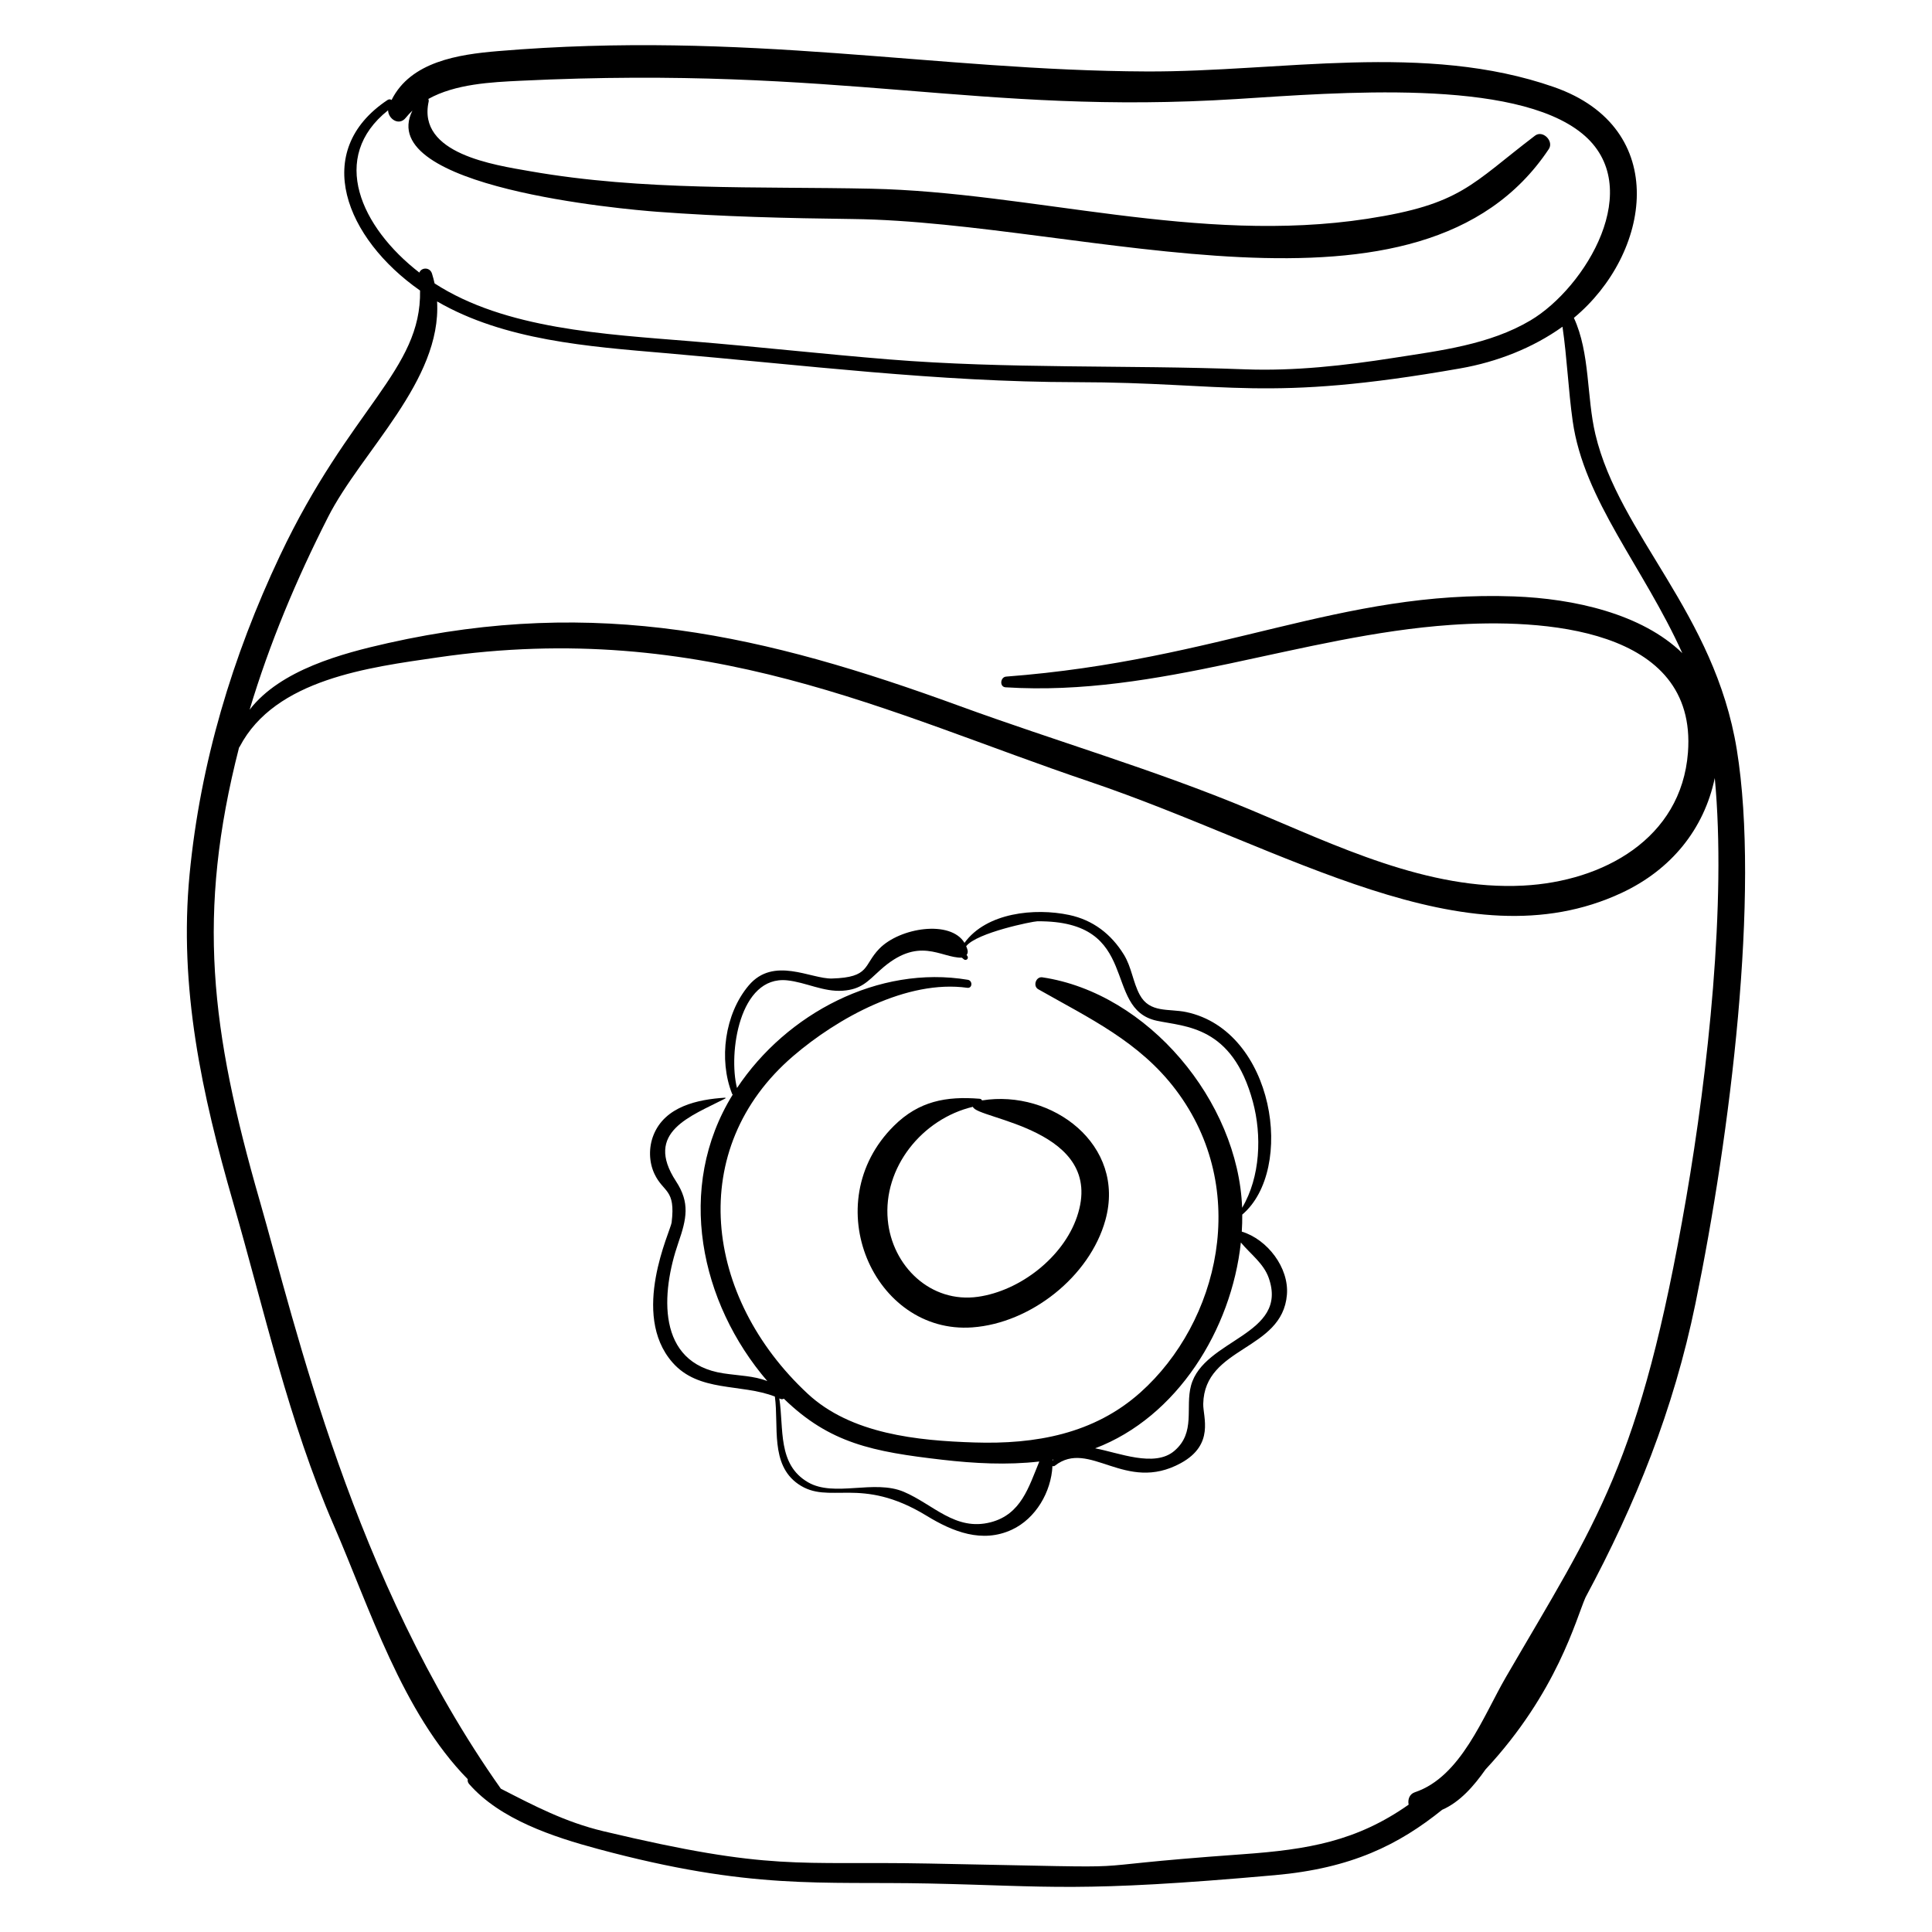
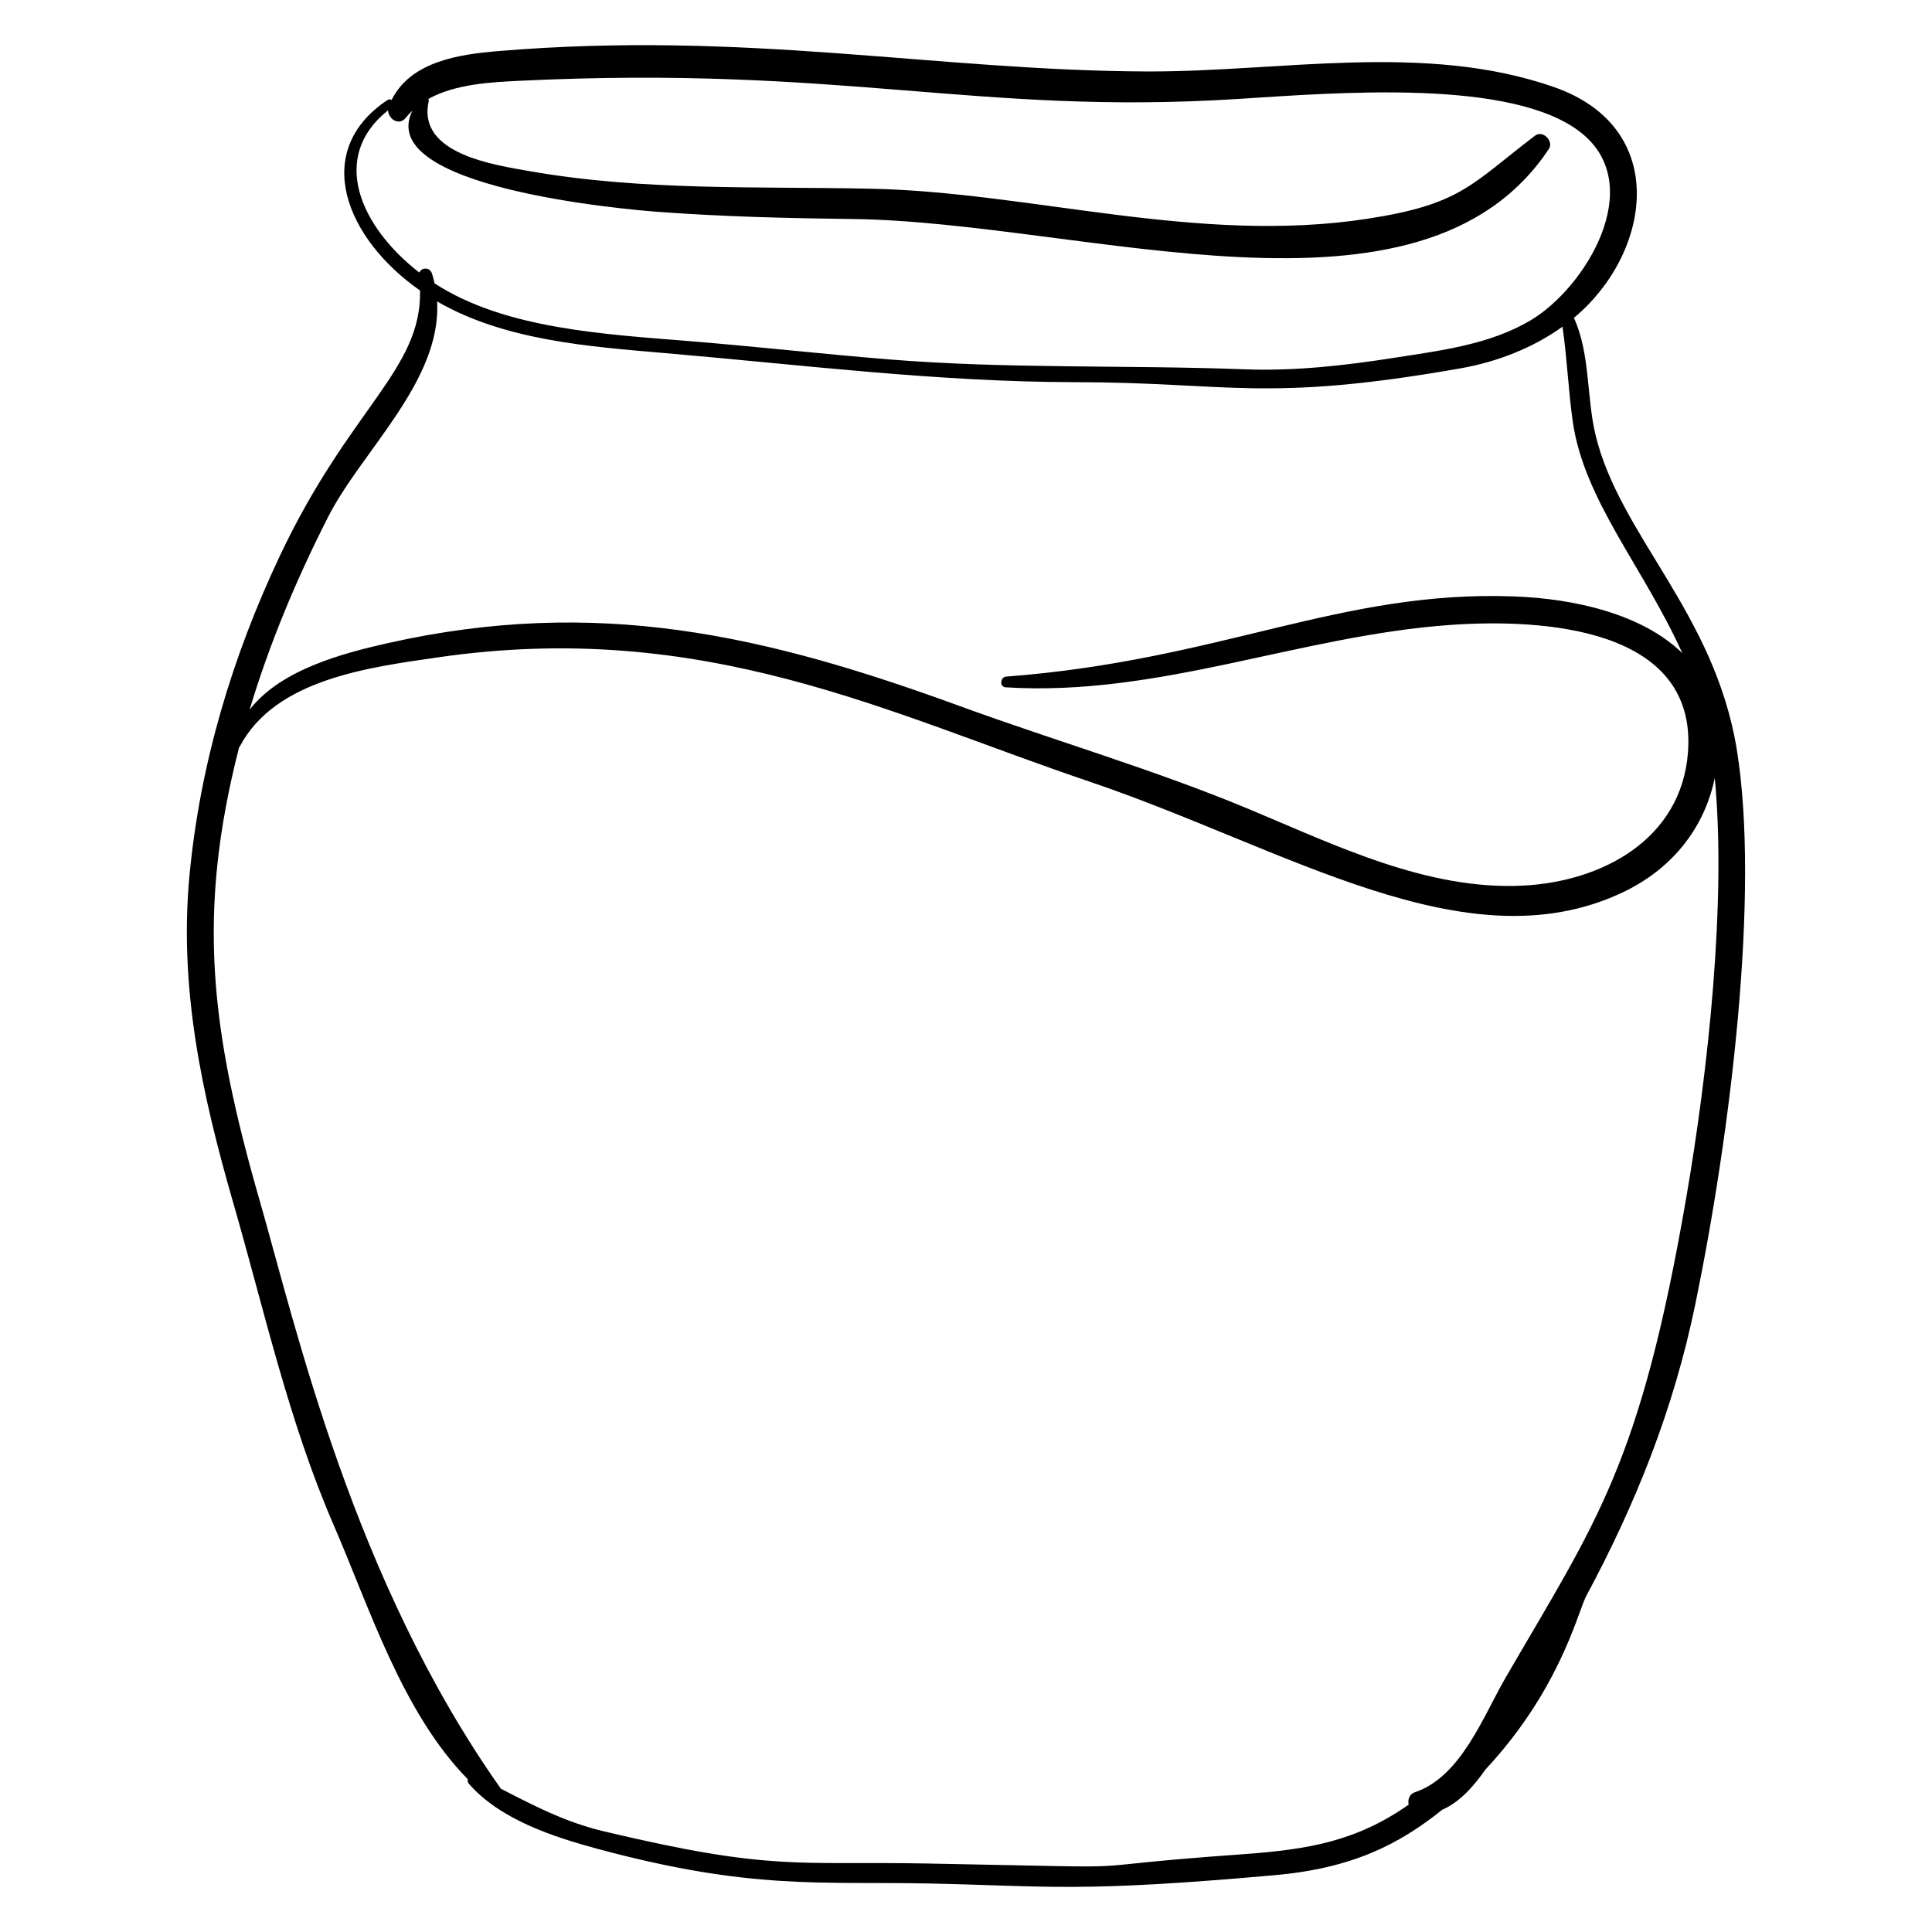
<svg xmlns="http://www.w3.org/2000/svg" fill="#000000" width="800px" height="800px" version="1.1" viewBox="144 144 512 512">
  <g>
    <path d="m268.3 616.76c8.219 9.426 22.387 14.062 34.113 17.219 40.766 10.984 59.172 8.566 87.773 9.168 32.234 0.676 39.562 2.438 91.68-2.211 20.355-1.816 32.809-8.059 44.336-17.332 4.703-2.047 8.391-6.293 11.477-10.68 19.012-20.414 23.988-39.906 26.492-45.586 13.324-24.789 23.355-49.789 29.137-77.863 9.262-44.98 17.148-108.75 10.965-146.82-5.894-36.293-31.145-56.812-37.484-83.586-2.348-9.91-1.367-21.461-5.691-30.832 20.379-16.906 25.848-50.27-5.25-61.156-34.27-11.992-72.559-4.008-107.92-4.144-56.051-0.215-106.25-10.914-172.02-5.387-10.434 0.875-23.078 2.781-28.137 12.949-0.293-0.207-0.676-0.262-1.094 0.016-20.363 13.574-11.105 36.668 8.645 50.48 0.383 21.133-18.551 30.945-37.156 70.316-12.602 26.664-21.086 54.926-23.918 84.355-2.894 30.102 3.254 58.293 11.547 87.027s14.723 58.027 26.672 85.559c9.461 21.801 18.145 49.594 35.492 67.25-0.074 0.418 0.016 0.883 0.344 1.262zm-21.457-443.53c0.066 2.305 2.906 4.242 4.699 1.973 0.543-0.684 1.137-1.301 1.754-1.891-10.191 20.391 56.34 26.172 64.887 26.812 17.223 1.293 34.5 1.711 51.766 1.918 61.695 0.746 150.6 32.371 184.5-18.539 1.398-2.098-1.59-5.125-3.656-3.551-16.945 12.898-19.516 18.199-44.453 22.027-44.898 6.887-88.945-7.07-131.47-7.969-30.141-0.637-60.465 0.605-90.316-4.621-9.617-1.684-30.004-4.602-26.957-18.461 0.055-0.242 0.016-0.484-0.078-0.707 7.164-3.996 16.711-4.449 24.402-4.82 85.465-4.133 121.13 9.18 189.93 4.836 26.438-1.668 73.402-5.609 91.457 9.172 17.125 14.02 0.895 40.832-13.715 49.5-10.867 6.449-23.934 8.004-36.215 9.926-13.039 2.043-26.309 3.535-39.523 3.035-31.43-1.188-62.891-0.078-94.266-2.625-17.469-1.418-34.887-3.371-52.352-4.801-23.125-1.891-49.367-3.234-68.066-15.34-0.191-0.859-0.414-1.727-0.688-2.598-0.562-1.777-2.82-1.672-3.348-0.266-15.539-12.039-23.965-30.566-8.289-43.012zm-15.938 107.85c8.926-17.57 30.152-36.141 28.926-57.199 17.867 10.352 40.16 11.953 60.41 13.695 36.332 3.117 72.387 7.668 108.91 7.703 40.426 0.043 50.043 5.461 101.88-3.66 9.734-1.711 19.199-5.418 27.043-11.035 1.215 8.297 1.535 16.695 2.703 25 2.957 20.992 18.738 38.664 29.047 61.504-10.754-10.457-28.723-14.445-44.559-15.031-46.129-1.707-77.543 16.91-134.63 21.25-1.562 0.121-1.812 2.731-0.152 2.836 40.566 2.566 78.148-13.773 118.06-16.539 23.812-1.652 65.34 0.477 62.781 33.824-1.754 22.895-22.551 34.176-43.641 35.266-25.34 1.309-49.645-10.637-72.426-20.156-25.168-10.516-51.414-18.113-77.016-27.461-51.594-18.844-95.98-29.094-151.4-16.656-12.219 2.742-28.52 7.09-36.691 17.66 5.262-17.523 12.332-34.422 20.758-51zm-18.094 181.08c-13.012-45.258-16.754-76.008-5.453-120.08 0.062-0.062 0.125-0.121 0.172-0.219 9.402-17.949 34.438-21.012 52.426-23.637 70.781-10.324 119.49 14.902 172.68 32.883 52.246 17.66 99.715 48.867 141.13 29.508 13.078-6.113 21.812-16.836 24.668-30.422 3.129 33.016-1.848 78.098-7.559 111.2-12.223 70.871-23.723 85.59-47.828 127.12-5.984 10.312-11.859 26.363-24.074 30.445-1.48 0.496-1.941 1.949-1.668 3.293-13.789 9.699-26.633 11.906-44.023 13.145-52.297 3.734-16.301 3.734-83.176 2.461-35.168-0.676-41.324 2.125-86.188-8.562-10.148-2.414-18.418-6.766-27.188-11.273-39.23-55.523-54.273-122.34-63.914-155.86z" />
-     <path d="m401.69 495.77c15.434-1.117 31.102-13.441 35.254-28.445 5.516-19.922-14.117-34.691-32.691-31.703-0.109-0.234-0.316-0.418-0.648-0.441-8.844-0.711-16.082 0.605-22.703 7.176-20.707 20.539-5.289 55.305 20.789 53.414zm0.145-58.457c0.758 3.269 35.496 5.797 27.586 29.125-3.652 10.77-15.094 19.637-26.227 21.223-12.531 1.785-22.773-8.102-23.922-20.336-1.305-13.918 9.102-26.824 22.562-30.012z" />
-     <path d="m321.99 467.97c-0.273 2.242-11.023 24.23 0.203 37.074 7.012 8.02 18.07 5.539 27.152 9.055 1.082 7.836-1.301 17.988 6.18 23.184 8.258 5.734 16.355-2.402 34.102 8.449 6.828 4.176 14.648 7.324 22.547 3.644 6.316-2.941 10.41-10 10.738-16.875 0.191 0.094 0.422 0.102 0.645-0.074 9.168-7.176 18.613 7.398 33.375-0.684 9.016-4.934 5.863-12.219 5.938-15.707 0.316-15.281 20.945-14.008 22.176-28.91 0.594-7.164-5.188-14.688-11.961-16.734 0.098-1.508 0.137-3.016 0.125-4.512 14.078-11.93 8.562-48.68-14.797-53.66-4.656-0.992-9.707 0.348-12.375-4.598-1.793-3.324-2.141-7.273-4.18-10.602-3.363-5.484-8.234-9.219-14.539-10.547-9.082-1.918-21.887-0.645-27.719 7.398-3.68-6.137-17.109-4.078-22.586 1.559-4.273 4.394-2.359 7.59-12.527 7.887-5.586 0.164-15.473-5.973-22.074 1.848-6.383 7.559-7.957 19.656-4.434 28.621 0.051 0.125 0.117 0.23 0.195 0.305-15.25 24.688-8.617 55.203 9.176 75.914-3.539-1.402-7.457-1.418-11.633-2.051-17.879-2.699-16.5-21.445-11.961-34.574 2.211-6.391 3.137-10.613-0.609-16.332-8.57-13.086 3.898-17.211 13.062-21.934 0.109-0.055 0.074-0.219-0.055-0.211-7.258 0.453-15.918 2.301-18.961 9.887-1.305 3.25-1.246 7.121 0.234 10.281 2.371 5.066 5.66 3.922 4.562 12.898zm84.535 79.449c-9.332 2.414-15.207-4.758-23-8.07-7.879-3.348-18.398 1.5-25.359-2.512-8.195-4.723-6.402-14.277-7.641-22.242 0.438 0.199 0.754 0.355 1.188 0.059 12.191 11.863 23.602 14.074 42.027 16.199 8.449 0.977 17.184 1.445 25.688 0.465-2.809 6.766-4.801 14.004-12.902 16.102zm16.402-16.355c-0.004-0.078 0-0.152-0.004-0.23 0.078-0.012 0.156-0.023 0.238-0.035-0.078 0.09-0.156 0.176-0.234 0.266zm57.281-48.453c5.43 15.262-17.23 16.195-20.574 28.574-1.586 5.875 1.312 12.441-4.441 17.332-5.242 4.457-14.723 0.461-20.973-0.695 21.699-8.227 36.137-31.445 38.621-54.551 2.547 3.07 6.019 5.543 7.367 9.34zm-126.01-58.738c11.781-10.109 30.219-20.328 46.148-18.094 1.371 0.191 1.461-1.902 0.133-2.125-23.621-3.957-48.031 8.914-61.164 28.68-2.348-9.141 0.602-29.871 13.316-28.531 4.953 0.523 9.625 3.121 14.719 2.746 4.84-0.355 6.5-2.359 9.844-5.406 10.305-9.375 16.047-3.231 21.723-3.344 0.168 0.145 0.34 0.285 0.508 0.43 0.574 0.484 1.598-0.207 0.738-1.148 0.512-0.727 0.273-1.387-0.113-2.328 2.777-3.594 17.672-6.594 18.84-6.602 27.883-0.25 17.016 23.207 31.68 26.359 7.531 1.621 20.008 1.273 25.457 21.48 2.394 8.879 2.004 19.895-2.848 28.082-1.047-28.156-24.895-56.887-52.957-61.074-1.688-0.25-2.559 2.32-1.082 3.16 13.535 7.695 26.809 13.883 36.461 26.66 19.992 26.461 11.348 61.648-9.355 80.172-12.352 11.047-27.898 13.797-44.008 13.281-15.051-0.48-32.699-2.207-44.223-12.945-27.465-25.574-32.402-64.922-3.816-89.453z" />
  </g>
</svg>